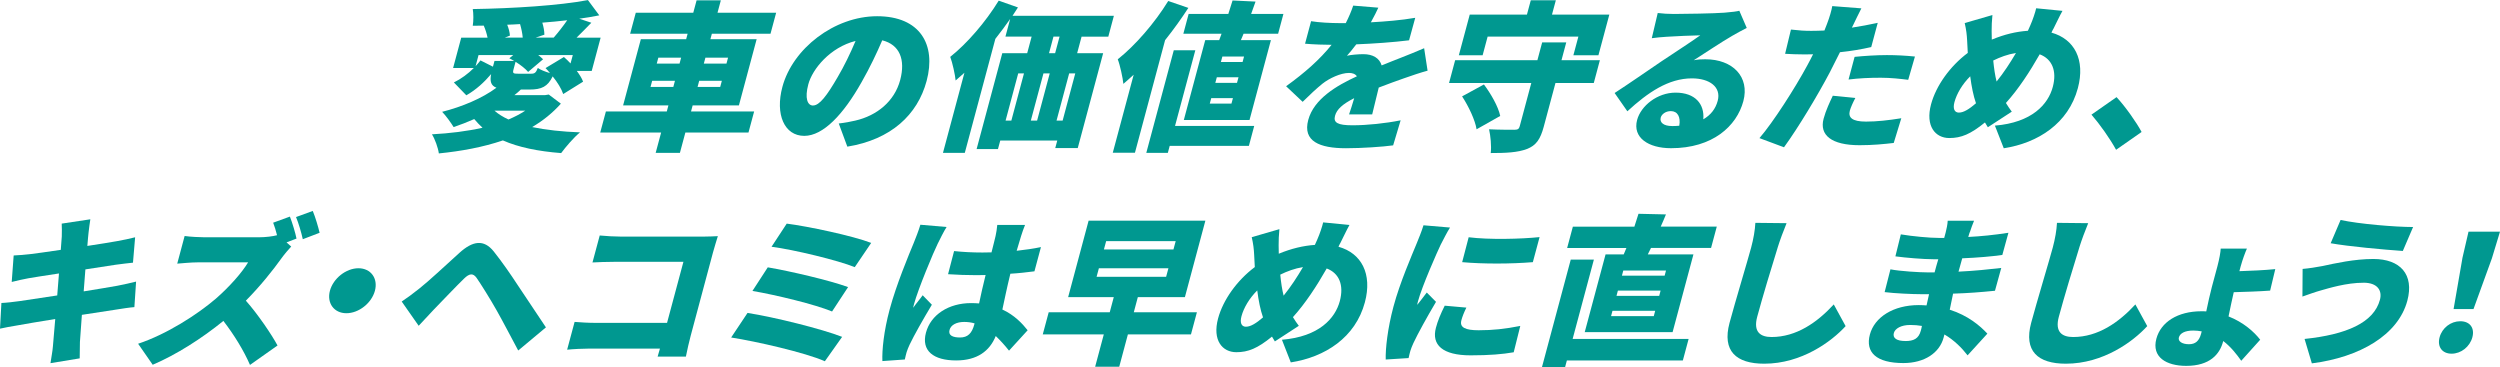
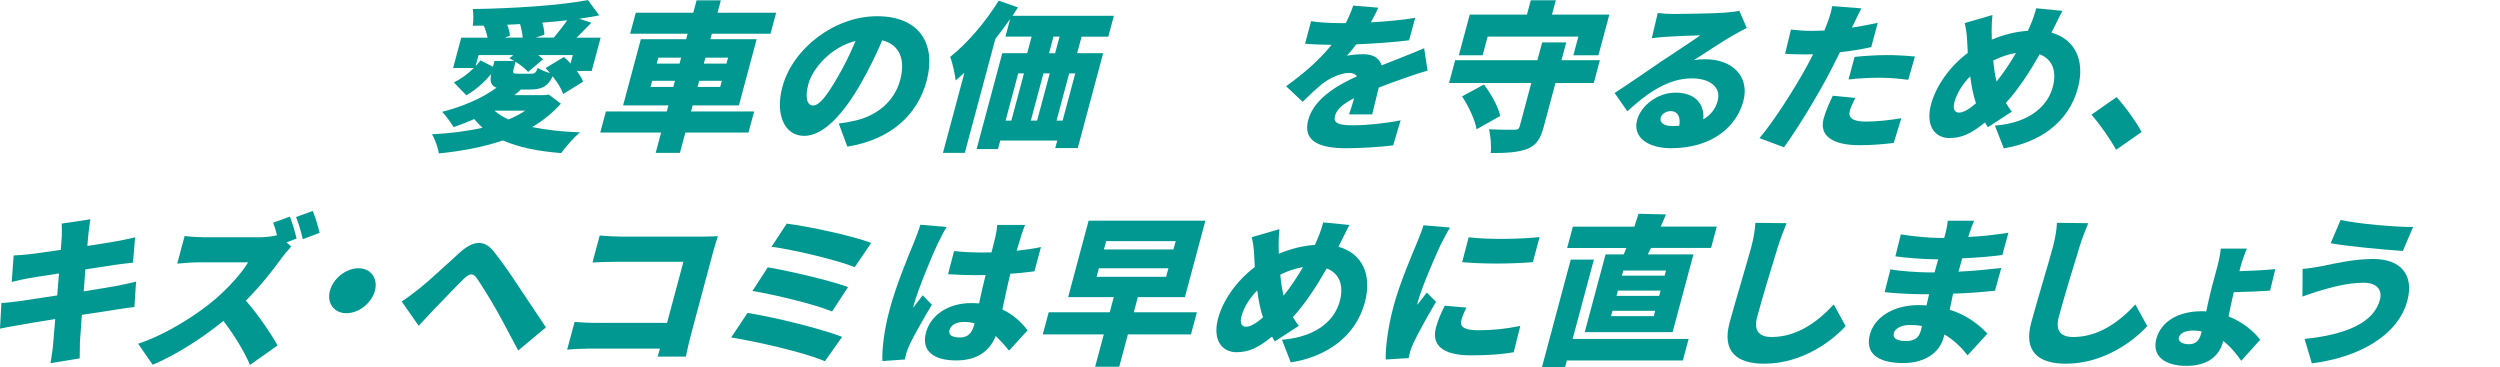
<svg xmlns="http://www.w3.org/2000/svg" viewBox="0 0 676.6 99.42">
  <defs>
    <style>.b{fill:#009890;}.c{mix-blend-mode:multiply;}.d{isolation:isolate;}</style>
  </defs>
  <g class="d">
    <g id="a">
      <g class="c">
        <g>
          <path class="b" d="M151.81,28.04c-2.24,2.52-4.84,4.61-7.79,6.35,3.75,.78,8.14,1.26,12.96,1.43-1.67,1.35-3.89,3.96-5.11,5.61-6.22-.48-11.54-1.56-15.77-3.43-5.36,1.83-11.26,2.91-17.33,3.52-.18-1.43-1.07-3.96-1.87-5.17,4.85-.26,9.48-.83,13.69-1.78-.8-.74-1.55-1.52-2.24-2.35-1.87,.83-3.77,1.56-5.58,2.17-.66-1.09-2.15-3.17-3.11-4.13,5.36-1.35,10.85-3.65,14.7-6.52-1.5-.57-1.81-1.7-1.44-3.69-1.84,2.17-4.04,4.22-6.71,5.74l-3.37-3.48c1.95-.96,3.85-2.35,5.4-3.91h-5.61l2.2-8.21h7.13c-.23-1.09-.6-2.3-1.04-3.26l-2.97,.04c.22-1.3,.21-3.39,0-4.52,10.87-.17,23.47-.96,31.17-2.43l3.07,4.13c-1.7,.35-3.52,.65-5.42,.91l3.27,1.09c-1.38,1.43-2.76,2.83-4,4.04h6.52l-2.41,9h-4.04c.73,1,1.38,2,1.7,2.91l-5.38,3.35c-.45-1.39-1.54-3.17-2.85-4.78-1.35,2.78-3,3.56-6.26,3.56h-2.35c-.53,.52-1.15,1.04-1.76,1.52h8.26l1.05-.17,3.29,2.48Zm-12.68-11.56c-.41-.26-.87-.48-1.29-.7l1.06-.87h-9.39l-.8,3c.49-.52,.93-1.04,1.33-1.56l3.37,1.7,.42-1.56h5.3Zm-5.31,13.47c1.02,.91,2.29,1.69,3.79,2.39,1.66-.7,3.18-1.48,4.55-2.39h-8.35Zm7.65-19.78c-.09-1.13-.38-2.48-.72-3.65-1.2,.09-2.34,.13-3.48,.17,.42,1.04,.7,2.09,.73,2.96l-1.36,.52h4.83Zm13.55,4.74h-9.35c.5,.39,.96,.78,1.31,1.13l-4.05,3.43c-.69-.83-1.98-1.87-3.4-2.74l-.56,2.09c-.28,1.04-.04,1.13,1.26,1.13h3.52c.96,0,1.29-.26,1.81-1.56,.69,.52,2.07,1.04,3.28,1.39-.39-.48-.79-.96-1.2-1.35l4.98-3c.6,.52,1.22,1.13,1.79,1.74l.61-2.26Zm-5.16-4.74c1.19-1.35,2.58-3.13,3.65-4.69-2.2,.26-4.48,.48-6.74,.65,.35,1.13,.56,2.3,.56,3.26l-2.34,.78h4.87Z" />
          <path class="b" d="M202.57,35.86h-17.08l-1.48,5.52h-6.56l1.48-5.52h-16.48l1.53-5.69h16.48l.44-1.65h-12.26l4.8-17.91h12.26l.4-1.48h-15.56l1.53-5.69h15.56l.9-3.35h6.56l-.9,3.35h15.87l-1.53,5.69h-15.87l-.4,1.48h12.52l-4.8,17.91h-12.52l-.44,1.65h17.08l-1.53,5.69Zm-20.34-12.34l.44-1.65h-6.17l-.44,1.65h6.17Zm-4.49-6.3h6.17l.43-1.61h-6.17l-.43,1.61Zm17.62,4.65h-6.13l-.44,1.65h6.13l.44-1.65Zm-4.45-6.26l-.43,1.61h6.13l.43-1.61h-6.13Z" />
          <path class="b" d="M229.32,39.68l-2.32-6.26c1.88-.22,3.13-.48,4.47-.78,5.88-1.35,10.61-5.22,12.15-10.95,1.5-5.61-.16-9.61-4.85-10.78-1.51,3.52-3.3,7.3-5.6,11.34-4.89,8.69-10.37,14.52-15.5,14.52-5.39,0-7.92-5.82-5.92-13.26,2.77-10.34,14.04-19.12,25.64-19.12s16.04,7.65,13.39,17.52c-2.46,9.17-9.64,15.86-21.46,17.78Zm-9.28-11.13c1.74,0,3.75-2.65,6.67-7.69,1.75-2.96,3.41-6.39,4.84-9.78-6.9,1.74-11.69,7.61-12.79,11.74-1.01,3.78-.23,5.74,1.29,5.74Z" />
          <path class="b" d="M292.72,9.91l-1.2,4.48h7.04l-6.88,25.69h-6.09l.55-2.04h-15.43l-.62,2.3h-5.78l6.95-25.95h6.74l1.2-4.48h-7.09l1.28-4.78c-1.27,1.83-2.62,3.61-4.01,5.39l-8.27,30.86h-5.91l5.81-21.69c-.81,.74-1.6,1.43-2.38,2.09-.13-1.48-.87-4.87-1.46-6.39,4.59-3.65,9.57-9.43,13.12-15.21l5.21,1.83c-.46,.74-.97,1.52-1.47,2.26h27.43l-1.51,5.65h-7.22Zm-20.57,22.73h1.56l3.42-12.78h-1.56l-3.42,12.78Zm10.25-12.78l-3.42,12.78h1.7l3.42-12.78h-1.7Zm4.36-9.95h-1.65l-1.2,4.48h1.65l1.2-4.48Zm4.25,9.95h-1.65l-3.42,12.78h1.65l3.42-12.78Z" />
-           <path class="b" d="M321.62,2.13c-1.86,2.87-4.01,5.87-6.3,8.74l-8.16,30.47h-6l5.66-21.12c-.93,.87-1.89,1.69-2.79,2.48-.15-1.56-.9-5.09-1.52-6.65,4.75-3.78,9.97-9.78,13.66-15.78l5.46,1.87Zm16.38,37.34h-21.43l-.51,1.91h-5.83l7.44-27.77h5.83l-5.49,20.47h21.43l-1.44,5.39Zm-7.39-30.34h-10.35l1.43-5.35h10.74c.42-1.26,.79-2.48,1.15-3.65l6.22,.3c-.38,1.09-.77,2.22-1.2,3.35h8.74l-1.43,5.35h-9.35l-.73,1.74h8.13l-5.79,21.6h-17.78l5.79-21.6h3.78l.64-1.74Zm3.07,17.43h-5.87l-.4,1.48h5.87l.4-1.48Zm1.51-5.65h-5.87l-.41,1.52h5.87l.41-1.52Zm1.5-5.61h-5.87l-.4,1.48h5.87l.4-1.48Z" />
          <path class="b" d="M371,6.04c3.97-.22,8.19-.56,12.02-1.22l-1.67,6.09c-4.18,.52-9.63,.91-14.29,1.09-.87,1.13-1.72,2.22-2.52,3.09,.94-.26,3.2-.43,4.42-.43,2.57,0,4.37,1.04,4.97,3.04,1.96-.83,3.54-1.39,5.25-2.09,2.13-.83,4.14-1.65,6.25-2.56l.93,6.08c-1.64,.43-4.64,1.43-6.47,2.09-1.83,.65-4.18,1.48-6.75,2.48-.6,2.39-1.29,5.3-1.77,7.26h-6.26c.39-1.13,.91-2.74,1.39-4.39-3.17,1.61-4.73,3.04-5.19,4.78-.49,1.83,.66,2.56,4.75,2.56,3.87,0,8.97-.52,13.01-1.35l-2.03,6.78c-2.76,.39-8.47,.78-12.77,.78-7.13,0-11.76-1.87-10.21-7.65,1.53-5.69,7.67-9.3,13.17-11.82-.47-.7-1.32-.91-2.15-.91-2.22,0-5.3,1.43-7.17,2.91-1.66,1.35-3.34,2.91-5.36,4.91l-4.48-4.22c5.06-3.65,9.11-7.22,12.31-11.21-1.78,0-4.93-.09-7.18-.3l1.63-6.09c2.08,.35,5.34,.52,7.69,.52h1.7c.82-1.61,1.53-3.26,2.01-4.74l6.8,.56c-.43,.96-1.09,2.3-2.02,3.96Z" />
          <path class="b" d="M431.36,22.47h-10.39l-3.17,11.82c-.91,3.39-2.06,5.09-4.58,6.04-2.52,.96-5.73,1.09-9.77,1.09,.24-1.87-.05-4.69-.45-6.43,2.57,.13,5.88,.13,6.83,.13s1.27-.22,1.47-.96l3.13-11.69h-22.26l1.65-6.17h22.26l1.29-4.82h6.52l-1.29,4.82h10.39l-1.65,6.17Zm-30.11-7.52h-6.43l2.95-11h15.48l1.04-3.87h6.78l-1.04,3.87h15.52l-2.95,11h-6.78l1.35-5.04h-24.56l-1.35,5.04Zm.36,7.91c1.86,2.48,3.88,5.96,4.41,8.52l-6.4,3.61c-.38-2.48-2.16-6.22-3.92-8.91l5.91-3.22Z" />
          <path class="b" d="M453.02,3.78c2.35,0,11.08-.13,13.7-.35,2.13-.17,3.4-.35,4.01-.52l2.01,4.65c-1.32,.7-2.62,1.35-3.92,2.13-2.88,1.65-7.54,4.78-10.42,6.61,1.19-.22,2.07-.26,3.11-.26,7.48,0,12.06,4.78,10.31,11.34-1.82,6.78-8.32,12.73-19.58,12.73-6.13,0-10.45-2.87-9.17-7.65,1.03-3.82,5.46-7.39,10.41-7.39,5.3,0,7.87,3.09,7.5,7.22,2.05-1.17,3.33-2.87,3.9-5,1-3.74-2.19-6.08-6.98-6.08-6.35,0-11.94,3.82-17.47,8.91l-3.45-4.95c3.37-2.17,9.6-6.48,12.74-8.61,2.97-2,7.85-5.13,10.44-7-2.19,.04-6.71,.22-9.1,.39-1.33,.09-2.93,.22-4.02,.39l1.61-6.82c1.3,.17,2.93,.26,4.36,.26Zm-.52,30.34c.7,0,1.36-.04,1.98-.09,.42-2.39-.46-3.96-2.29-3.96-1.43,0-2.49,.87-2.73,1.74-.36,1.35,.82,2.3,3.03,2.3Z" />
          <path class="b" d="M501.56,6.74c-.1,.22-.21,.48-.37,.74,2.31-.35,4.64-.78,7-1.3l-1.76,6.56c-2.64,.61-5.55,1.09-8.46,1.39-.94,1.87-1.87,3.74-2.77,5.48-3.18,6.04-8.46,14.86-12.38,20.25l-6.64-2.48c3.72-4.3,9.63-13.56,12.9-19.6,.53-1,1.11-2.04,1.61-3.09-.79,.04-1.53,.04-2.23,.04-2.22,0-3.89-.09-5.34-.17l1.58-6.56c2.28,.26,3.65,.35,5.52,.35,1.17,0,2.32-.04,3.54-.09,.26-.65,.5-1.22,.68-1.74,.71-1.83,1.27-3.78,1.44-4.87l7.88,.61c-.71,1.35-1.71,3.48-2.2,4.48Zm-.92,23.21c-.49,1.83,.56,2.96,4.38,2.96,2.96,0,6.05-.35,9.55-.91l-2.05,6.69c-2.56,.3-5.6,.61-9.25,.61-7.61,0-10.92-2.74-9.73-7.17,.59-2.22,1.7-4.56,2.49-6.22l6.1,.61c-.61,1.13-1.25,2.56-1.49,3.43Zm10.03-15.04c2.43,0,5.01,.13,7.59,.39l-1.82,6.3c-2.1-.26-4.72-.56-7.41-.56-3.13,0-5.86,.13-8.74,.48l1.64-6.13c2.59-.26,5.91-.48,8.74-.48Z" />
          <path class="b" d="M555.68,7.87c-.17,.3-.35,.65-.47,.96,6.23,1.74,9.2,7.35,7.14,15.04-2.55,9.52-10.75,14.82-20.05,16.26l-2.4-6.13c10.05-.83,14.42-5.78,15.67-10.48,1.16-4.35-.19-7.56-3.55-8.82-2.7,4.74-5.75,9.43-9.14,13.17,.52,.83,1.04,1.65,1.59,2.35l-6.48,4.22c-.26-.48-.55-.87-.78-1.3-3.89,3.17-6.43,4.22-9.65,4.22-3.78,0-6.53-3.22-4.94-9.13,1.34-5,5.11-10.3,9.94-13.91l-.17-3.26c-.08-1.65-.24-3-.66-4.82l7.5-2.17c-.17,1.61-.21,3.04-.21,4.35,.02,.74,.03,1.52,.04,2.3,3.47-1.44,6.62-2.17,9.77-2.39,.23-.52,.44-1,.66-1.48,.66-1.48,1.35-3.56,1.58-4.61l7.12,.7c-.73,1.26-1.87,3.74-2.5,4.95Zm-25.49,22.6c1.26,0,2.78-.96,4.59-2.52-.71-2.04-1.21-4.56-1.56-7.3-2.14,2.13-3.65,4.69-4.27,7-.45,1.7-.06,2.83,1.24,2.83Zm10.16-8.39c1.94-2.39,3.72-5.13,5.25-7.74-2.22,.35-4.3,1.13-6.15,2.04,.21,2.13,.5,4.13,.91,5.69Z" />
          <path class="b" d="M566.03,31.03l6.79-4.74c2.37,2.52,5.51,7,6.78,9.43l-6.9,4.82c-1.73-3.13-4.38-6.87-6.67-9.52Z" />
          <path class="b" d="M16.7,60.52l7.75-1.17c-.1,.87-.4,2.48-.48,3.56-.09,.65-.18,1.96-.33,3.65,3.49-.52,6.58-1.04,8.04-1.3,1.5-.26,3.58-.7,4.89-1.04l-.58,6.87c-1.15,.09-3.23,.39-4.67,.56-1.72,.26-4.81,.74-8.21,1.26-.16,1.91-.31,3.91-.46,5.95,3.77-.61,7.18-1.17,9.1-1.52,1.79-.35,3.73-.78,5.08-1.13l-.46,6.91c-1.33,.09-3.42,.43-5.14,.7-1.99,.3-5.35,.83-9.07,1.39-.24,3.17-.44,5.87-.53,7.35-.04,1.3-.04,2.91-.06,4.43l-7.91,1.3c.24-1.7,.57-3.26,.66-4.56,.14-1.35,.36-4.09,.63-7.39-4.32,.7-8.23,1.35-10.1,1.7-2.05,.35-3.78,.65-4.85,.91l.38-6.95c1.23-.04,3.47-.3,5.01-.52,1.99-.3,5.84-.87,10.1-1.52,.14-2,.3-4.04,.47-5.95-3.76,.56-7.03,1.09-8.26,1.3-1.56,.3-2.8,.56-4.53,1l.53-7.17c1.54-.09,2.96-.17,4.35-.35,1.44-.17,4.68-.61,8.4-1.17,.13-1.61,.2-2.87,.27-3.61,.04-1.3,.03-2.39-.02-3.48Z" />
          <path class="b" d="M80.26,64.56l-2.71,1.04,1.26,1.13c-.54,.56-1.86,2.09-2.63,3.17-2.3,3.22-5.76,7.56-9.64,11.47,3.24,3.65,6.98,9.17,8.57,12.13l-7.45,5.26c-1.72-3.96-4.3-8.13-7.2-11.91-5.83,4.74-12.71,9.13-19.13,11.87l-3.95-5.69c7.73-2.56,16.03-7.91,21.05-12.21,3.69-3.22,7.06-7.04,8.72-9.82h-13.52c-1.96,0-4.42,.26-5.66,.35l2-7.48c1.46,.22,4.21,.35,5.47,.35h14.52c1.96,0,3.9-.26,5.02-.56-.29-1.17-.66-2.39-1.05-3.39l4.53-1.65c.68,1.7,1.52,4.56,1.79,5.96Zm6.24-1.56l-4.55,1.74c-.39-1.78-1.14-4.35-1.83-6l4.53-1.65c.69,1.65,1.51,4.43,1.85,5.91Z" />
          <path class="b" d="M101.47,78.69c-.9,3.35-4.37,6.08-7.72,6.08s-5.35-2.74-4.46-6.08c.9-3.35,4.37-6.09,7.72-6.09s5.35,2.74,4.46,6.09Z" />
          <path class="b" d="M113.55,78.04c2.43-1.91,6.66-5.87,10.79-9.61,3.61-3.26,6.61-3.74,9.31-.35,2.31,2.91,4.53,6.13,6.41,9,2.07,3.13,5.3,7.95,7.69,11.52l-7.5,6.26c-1.88-3.52-4.24-8.04-5.89-10.95-1.74-3.09-4.36-7.26-5.4-8.74-.92-1.26-1.89-1.22-3.36,.22-2.06,2-5.87,6-8.15,8.35-1.45,1.52-2.98,3.17-4.14,4.43l-4.59-6.56c1.69-1.13,3.01-2.13,4.82-3.56Z" />
          <path class="b" d="M167.94,64.04h22.17c1.39,0,3.5-.09,4.17-.13-.32,1.04-.92,2.96-1.31,4.39l-6.04,22.56c-.4,1.48-.97,3.96-1.3,5.65h-7.65c.2-.74,.44-1.48,.63-2.17h-19.08c-1.65,0-4.43,.13-6.04,.3l2.02-7.52c1.66,.13,3.63,.26,5.67,.26h19.35l4.43-16.52h-18.82c-1.96,0-4.41,.09-5.79,.17l1.96-7.3c1.69,.17,4.09,.3,5.66,.3Z" />
          <path class="b" d="M227.92,91.16l-4.68,6.61c-5.28-2.35-18.68-5.39-25.36-6.43l4.43-6.65c7.26,1.13,20.18,4.35,25.61,6.48Zm1.61-13.47l-4.34,6.61c-4.46-1.87-15.19-4.48-21.55-5.56l4.15-6.39c6.07,1.04,16.75,3.52,21.74,5.35Zm6.25-11.95l-4.45,6.56c-4.47-1.83-16.51-4.74-22.52-5.52l4.11-6.26c5.6,.7,17.9,3.3,22.86,5.22Z" />
          <path class="b" d="M253.82,65.87c-1.13,2.26-5.36,12.39-6.45,16.43-.03,.13-.22,.83-.22,1,.86-1.26,1.65-2.09,2.56-3.39l2.49,2.56c-2.35,3.91-4.83,8.3-6.03,10.82-.29,.61-.69,1.61-.81,2.04-.13,.48-.34,1.26-.48,1.96l-6.07,.43c-.12-2.96,.37-8.04,1.96-13.95,1.78-6.65,5.19-14.82,6.53-18.04,.52-1.3,1.32-3.3,1.79-4.91l7.1,.61c-.65,.96-1.98,3.65-2.36,4.43Zm22.56-2.09c-.26,.83-.69,2.26-1.23,4.09,2.29-.26,4.5-.56,6.57-1l-1.76,6.56c-2.03,.26-4.23,.52-6.52,.65-.98,4-1.59,7.08-2.16,9.69,3.29,1.52,5.38,3.78,6.84,5.61l-5.04,5.52c-1.2-1.52-2.42-2.83-3.59-3.96-1.66,4.08-5.03,6.61-10.73,6.61-6.13,0-9.47-2.61-8.16-7.52,1.3-4.87,6.14-8,12.23-8,.74,0,1.47,.04,2.15,.09,.49-2.3,1.07-4.96,1.76-7.69-.84,.04-1.66,.04-2.45,.04-2.61,0-5.19-.09-7.71-.26l1.63-6.26c2.45,.26,5.02,.39,7.68,.39,.83,0,1.61,0,2.45-.04,.5-2.04,.94-3.65,1.1-4.43,.17-.65,.38-2.09,.46-3h7.52c-.35,.83-.74,1.96-1.04,2.91Zm-16.56,27.56c2.09,0,3.22-1.13,3.86-3.52l.08-.3c-.89-.26-1.81-.39-2.81-.39-2.04,0-3.6,.78-3.97,2.17-.41,1.52,.97,2.04,2.84,2.04Z" />
          <path class="b" d="M322.33,90.51h-17.08l-2.34,8.74h-6.52l2.34-8.74h-16.52l1.61-6h16.52l1.09-4.09h-12.35l5.54-20.69h31.6l-5.54,20.69h-12.74l-1.09,4.09h17.08l-1.61,6Zm-25.55-15.6h18.82l.62-2.3h-18.82l-.62,2.3Zm1.98-7.39h18.82l.61-2.26h-18.82l-.61,2.26Z" />
          <path class="b" d="M362.72,65.82c-.17,.3-.35,.65-.47,.96,6.23,1.74,9.2,7.35,7.14,15.04-2.55,9.52-10.75,14.82-20.05,16.26l-2.4-6.13c10.05-.83,14.42-5.78,15.67-10.47,1.16-4.35-.19-7.56-3.55-8.82-2.7,4.74-5.75,9.43-9.14,13.17,.52,.83,1.04,1.65,1.59,2.35l-6.48,4.22c-.26-.48-.55-.87-.78-1.3-3.89,3.17-6.43,4.22-9.65,4.22-3.78,0-6.53-3.22-4.94-9.13,1.34-5,5.11-10.3,9.94-13.91l-.17-3.26c-.08-1.65-.24-3-.66-4.83l7.49-2.17c-.17,1.61-.21,3.04-.21,4.35,.02,.74,.03,1.52,.04,2.3,3.47-1.43,6.62-2.17,9.77-2.39,.23-.52,.44-1,.66-1.48,.66-1.48,1.35-3.56,1.58-4.61l7.12,.7c-.73,1.26-1.87,3.74-2.5,4.95Zm-25.49,22.6c1.26,0,2.78-.96,4.59-2.52-.71-2.04-1.21-4.56-1.56-7.3-2.14,2.13-3.65,4.69-4.27,7-.45,1.7-.06,2.83,1.24,2.83Zm10.16-8.39c1.94-2.39,3.72-5.13,5.25-7.74-2.22,.35-4.3,1.13-6.15,2.04,.21,2.13,.5,4.13,.91,5.69Z" />
          <path class="b" d="M390.01,66c-1.08,2.26-5.16,11.47-6.24,15.52-.04,.13-.22,.83-.22,1,.93-1.22,1.69-2.09,2.59-3.35l2.5,2.52c-2.36,3.96-4.99,8.74-6.12,11.17-.31,.65-.71,1.7-.82,2.09-.13,.48-.34,1.26-.48,1.96l-6.19,.39c-.09-2.91,.51-8.39,2.09-14.3,1.78-6.65,4.99-13.91,6.29-17.12,.52-1.3,1.35-3.26,1.84-4.91l7.18,.61c-.66,1-2.02,3.65-2.41,4.43Zm5.49,20.73c-.51,1.91,1.12,2.65,4.68,2.65,3.87,0,7.09-.35,11.27-1.17l-1.78,7.13c-3.01,.52-6.53,.83-11.66,.83-7.61,0-10.63-2.83-9.39-7.48,.5-1.87,1.25-3.7,2.38-5.96l5.86,.52c-.68,1.39-1.06,2.35-1.37,3.48Zm21.17-22.56l-1.82,6.78c-5.82,.48-13.44,.52-19.13,0l1.76-6.74c5.51,.7,14.17,.48,19.18-.04Z" />
          <path class="b" d="M455.45,97.55h-31.39l-.5,1.87h-6.26l7.81-29.17h6.26l-5.75,21.47h31.39l-1.56,5.82Zm-16.01-28.69c.24-.56,.48-1.13,.73-1.74h-16.04l1.55-5.78h16.65c.41-1.22,.77-2.39,1.11-3.48l7.43,.17c-.48,1.13-.9,2.22-1.41,3.3h15.17l-1.55,5.78h-16.26l-.86,1.74h12.35l-5.64,21.04h-23.78l5.64-21.04h4.91Zm8.52,15.26h-11.56l-.38,1.43h11.56l.38-1.43Zm1.47-5.48h-11.56l-.38,1.43h11.56l.38-1.43Zm1.46-5.43h-11.56l-.37,1.39h11.56l.37-1.39Z" />
          <path class="b" d="M481.11,67c-1.44,4.56-4.26,13.95-5.54,18.73-1.12,4.17,.92,5.48,3.88,5.48,6.74,0,12.36-3.96,16.84-8.82l3.21,5.87c-3.81,4.17-11.9,10.17-22.03,10.17-7.61,0-11.43-3.43-9.39-11.04,1.47-5.48,4.98-17.13,5.85-20.39,.63-2.35,1.05-4.74,1.14-6.69l8.45,.09c-.85,2.04-1.82,4.69-2.42,6.61Z" />
          <path class="b" d="M533.07,62.87c-.09,.35-.25,.78-.38,1.26,3.39-.17,6.92-.52,10.87-1.13l-1.65,6c-2.71,.39-6.63,.74-10.85,.91-.38,1.26-.71,2.48-1.01,3.61,4.54-.22,8.12-.61,11.57-1l-1.7,6.17c-3.93,.39-7.17,.65-11.34,.78-.29,1.39-.6,2.87-.9,4.35,4.93,1.56,8.22,4.35,10.18,6.48l-5.35,5.87c-1.58-2.04-3.67-4.13-6.27-5.65l-.23,.87c-1.09,4.09-5.14,6.87-10.88,6.87-7.35,0-10.35-2.91-9.06-7.74,1.25-4.65,6.3-7.95,13.22-7.95,.74,0,1.42,.04,2.11,.09,.22-1,.46-2.04,.68-3.04h-2.13c-2.3,0-7.25-.22-9.89-.56l1.57-6.17c2.56,.52,7.99,.83,9.99,.83h1.96c.31-1.17,.64-2.39,1-3.56h-1.39c-2.61,0-7.37-.39-10.22-.78l1.47-5.95c3.12,.52,7.74,.96,10.26,.96h1.48l.4-1.48c.22-.83,.51-2.22,.55-3.17h7.13c-.38,.91-.83,2.13-1.16,3.17Zm-17.4,29.43c2.22,0,3.6-.61,4.19-2.83,.08-.3,.2-.74,.29-1.26-1-.17-2.06-.26-3.19-.26-2.43,0-4.08,.96-4.41,2.17-.38,1.43,.85,2.17,3.11,2.17Z" />
          <path class="b" d="M562.74,67c-1.44,4.56-4.26,13.95-5.54,18.73-1.12,4.17,.92,5.48,3.88,5.48,6.74,0,12.36-3.96,16.84-8.82l3.21,5.87c-3.81,4.17-11.9,10.17-22.03,10.17-7.61,0-11.43-3.43-9.39-11.04,1.47-5.48,4.98-17.13,5.85-20.39,.63-2.35,1.05-4.74,1.14-6.69l8.45,.09c-.85,2.04-1.82,4.69-2.42,6.61Z" />
          <path class="b" d="M606.45,71.95l-.38,1.44c2.85-.09,6.89-.26,9.71-.56l-1.39,5.82c-2.84,.22-6.96,.35-9.85,.43-.42,1.74-.9,4.17-1.41,6.56,4.01,1.56,6.92,4.17,8.57,6.3l-5.13,5.7c-1.23-1.74-2.78-3.74-4.87-5.35l-.05,.17c-.91,3.39-3.54,6.56-9.98,6.56-5.35,0-9.41-2.35-8.07-7.35,1.2-4.48,5.73-7.43,12.21-7.43,.44,0,.87,0,1.29,.04,.5-2.35,1-4.69,1.5-6.56l1.53-5.69c.51-1.91,.85-3.83,.88-4.74h7.09c-.43,.96-1.17,2.91-1.64,4.65Zm-14.03,21.21c1.74,0,2.75-.87,3.28-2.83l.17-.65c-.75-.13-1.51-.22-2.29-.22-2.35,0-3.6,.78-3.89,1.87-.28,1.04,.86,1.83,2.73,1.83Z" />
          <path class="b" d="M639.65,76.52c-4.65,0-9.39,1.48-11.56,2.09-1.31,.35-3.48,1.13-4.96,1.65l.05-7.48c1.64-.13,3.82-.48,5.38-.78,3.46-.74,8.6-1.91,13.77-1.91,7.26,0,11.1,4.17,9.19,11.3-2.48,9.26-12.84,15.3-25.84,16.95l-1.97-6.61c11.23-1.17,18.73-4.35,20.4-10.61,.65-2.43-.59-4.61-4.46-4.61Zm13.43-15.08l-2.78,6.48c-5.12-.35-14.71-1.22-19.53-2.09l2.69-6.3c4.93,1.09,14.83,1.91,19.62,1.91Z" />
-           <path class="b" d="M660.25,91.29c.69-2.56,3.03-4.35,5.6-4.35s3.96,1.78,3.27,4.35c-.69,2.56-3.06,4.43-5.62,4.43s-3.93-1.87-3.25-4.43Zm6.16-21.38l1.67-7.22h8.52l-2.19,7.22-4.98,13.73h-5.39l2.38-13.73Z" />
        </g>
      </g>
    </g>
  </g>
</svg>